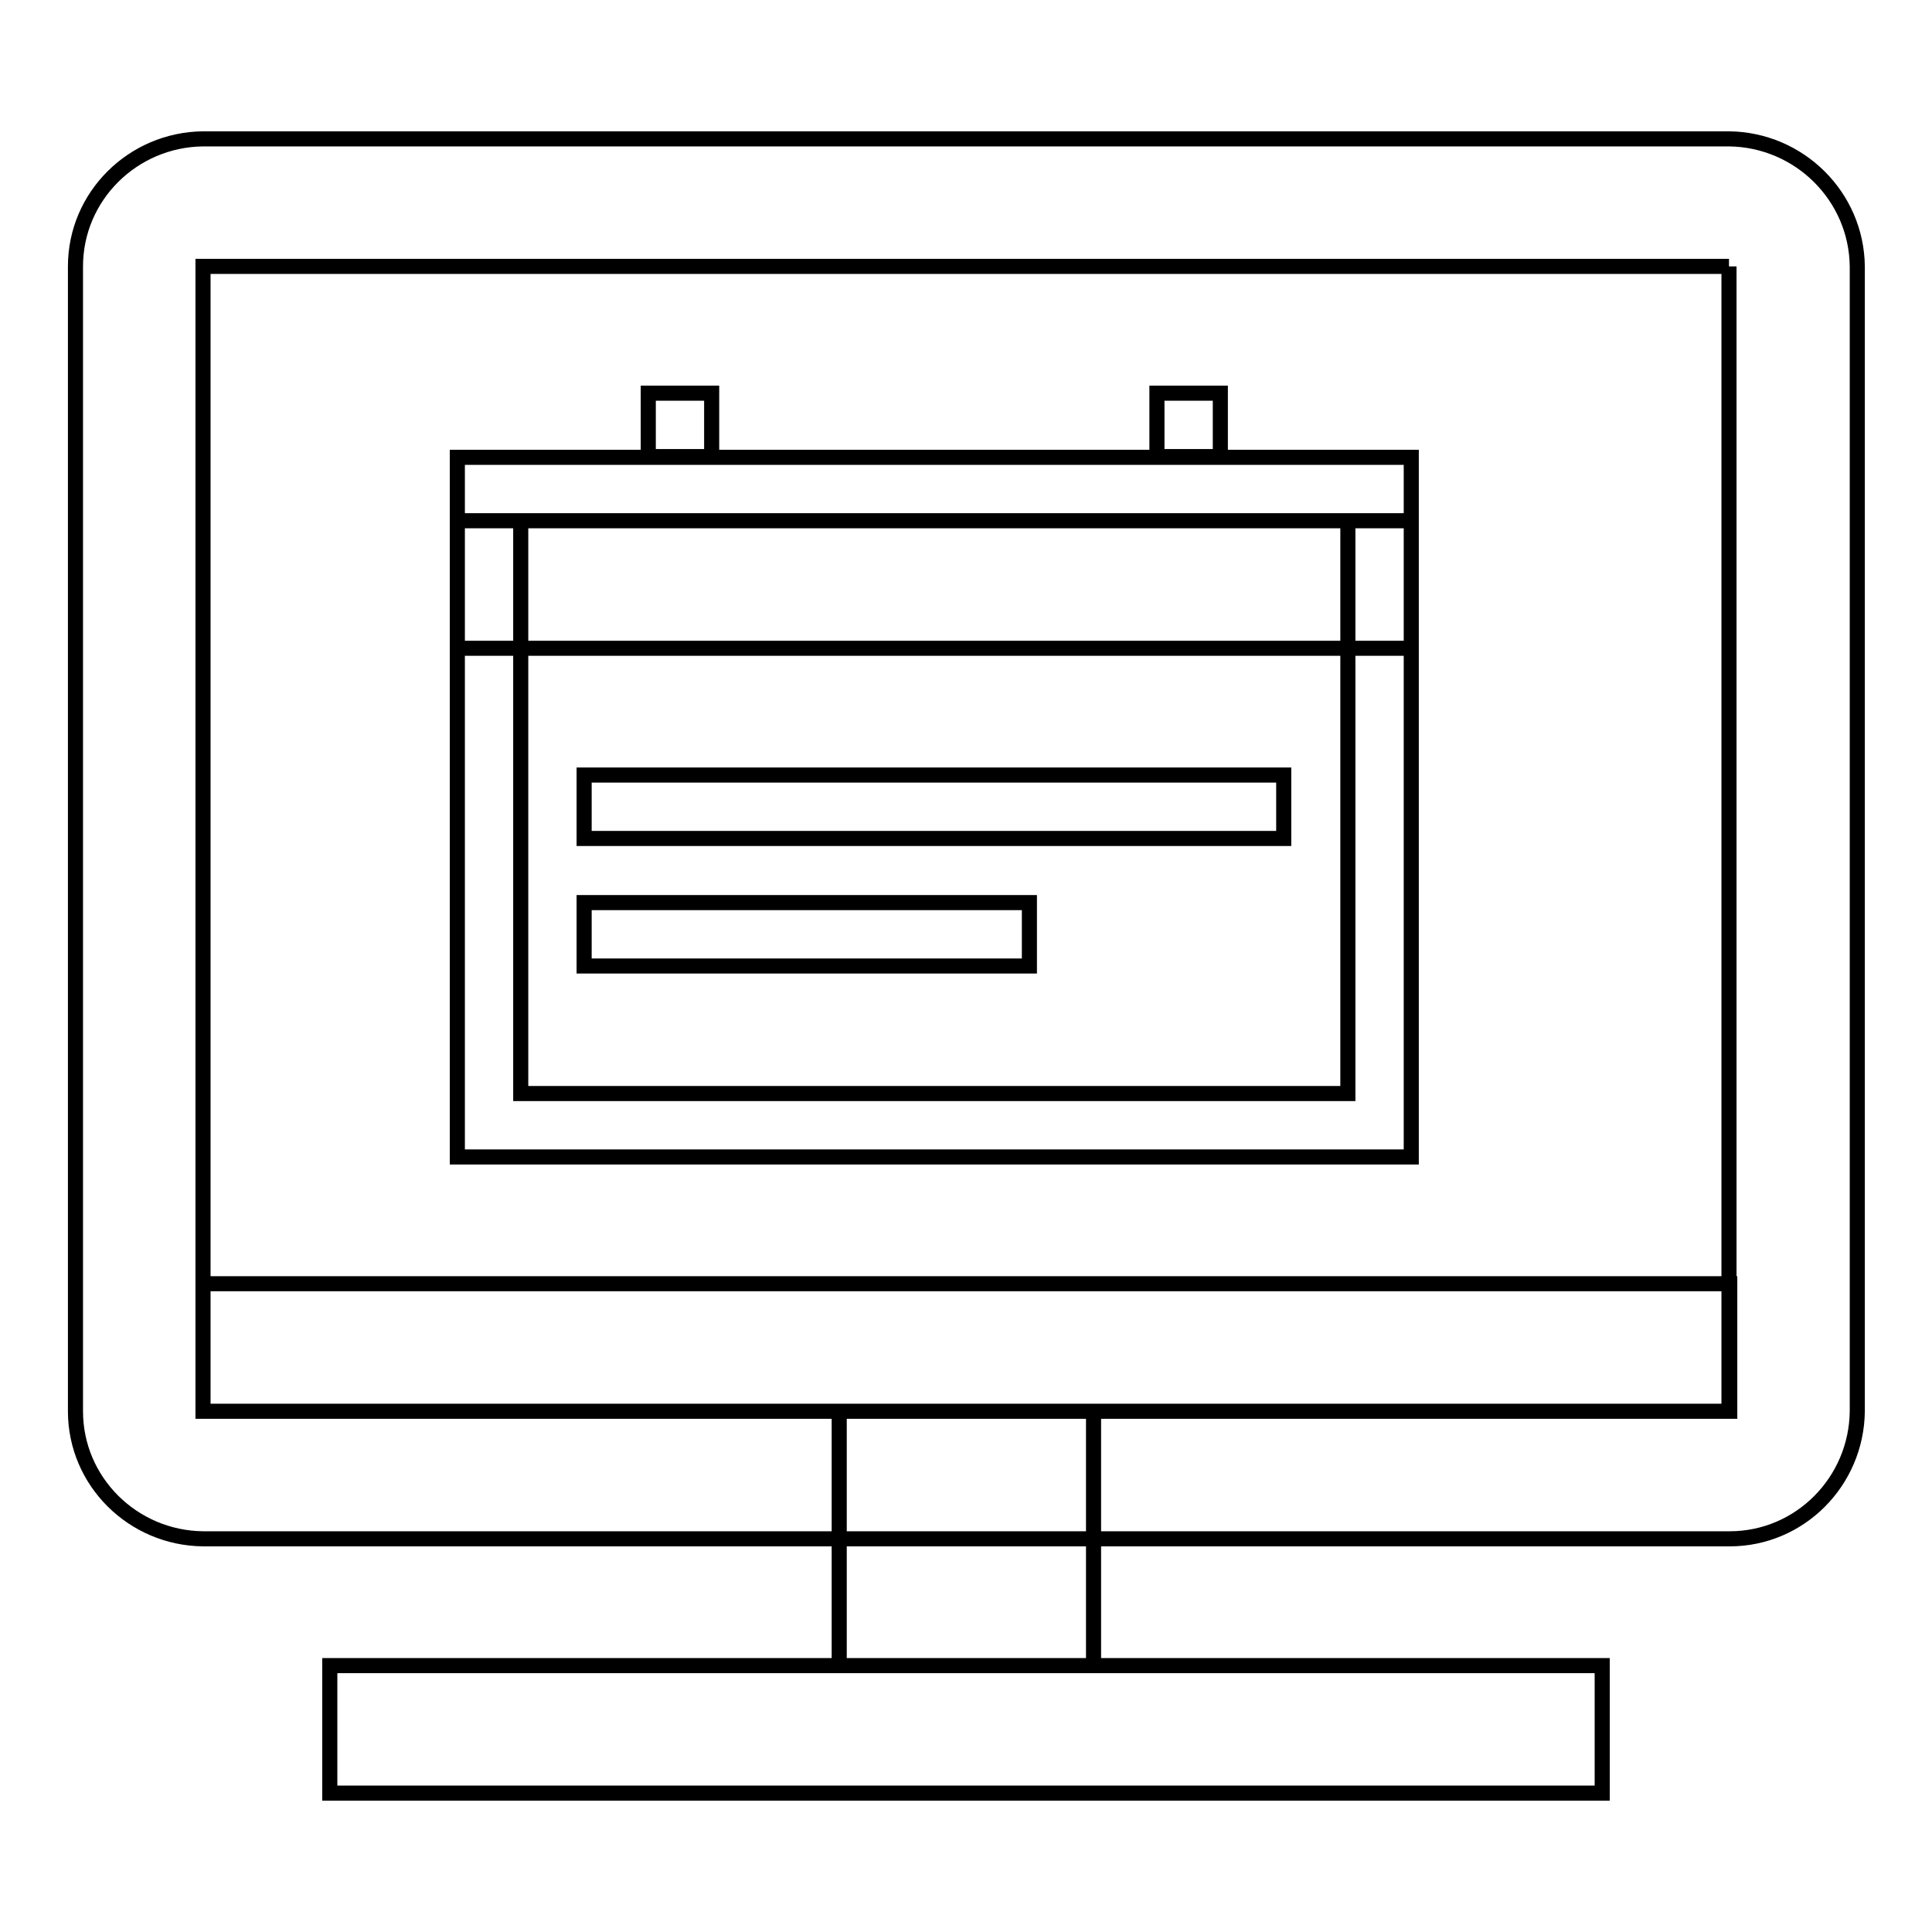
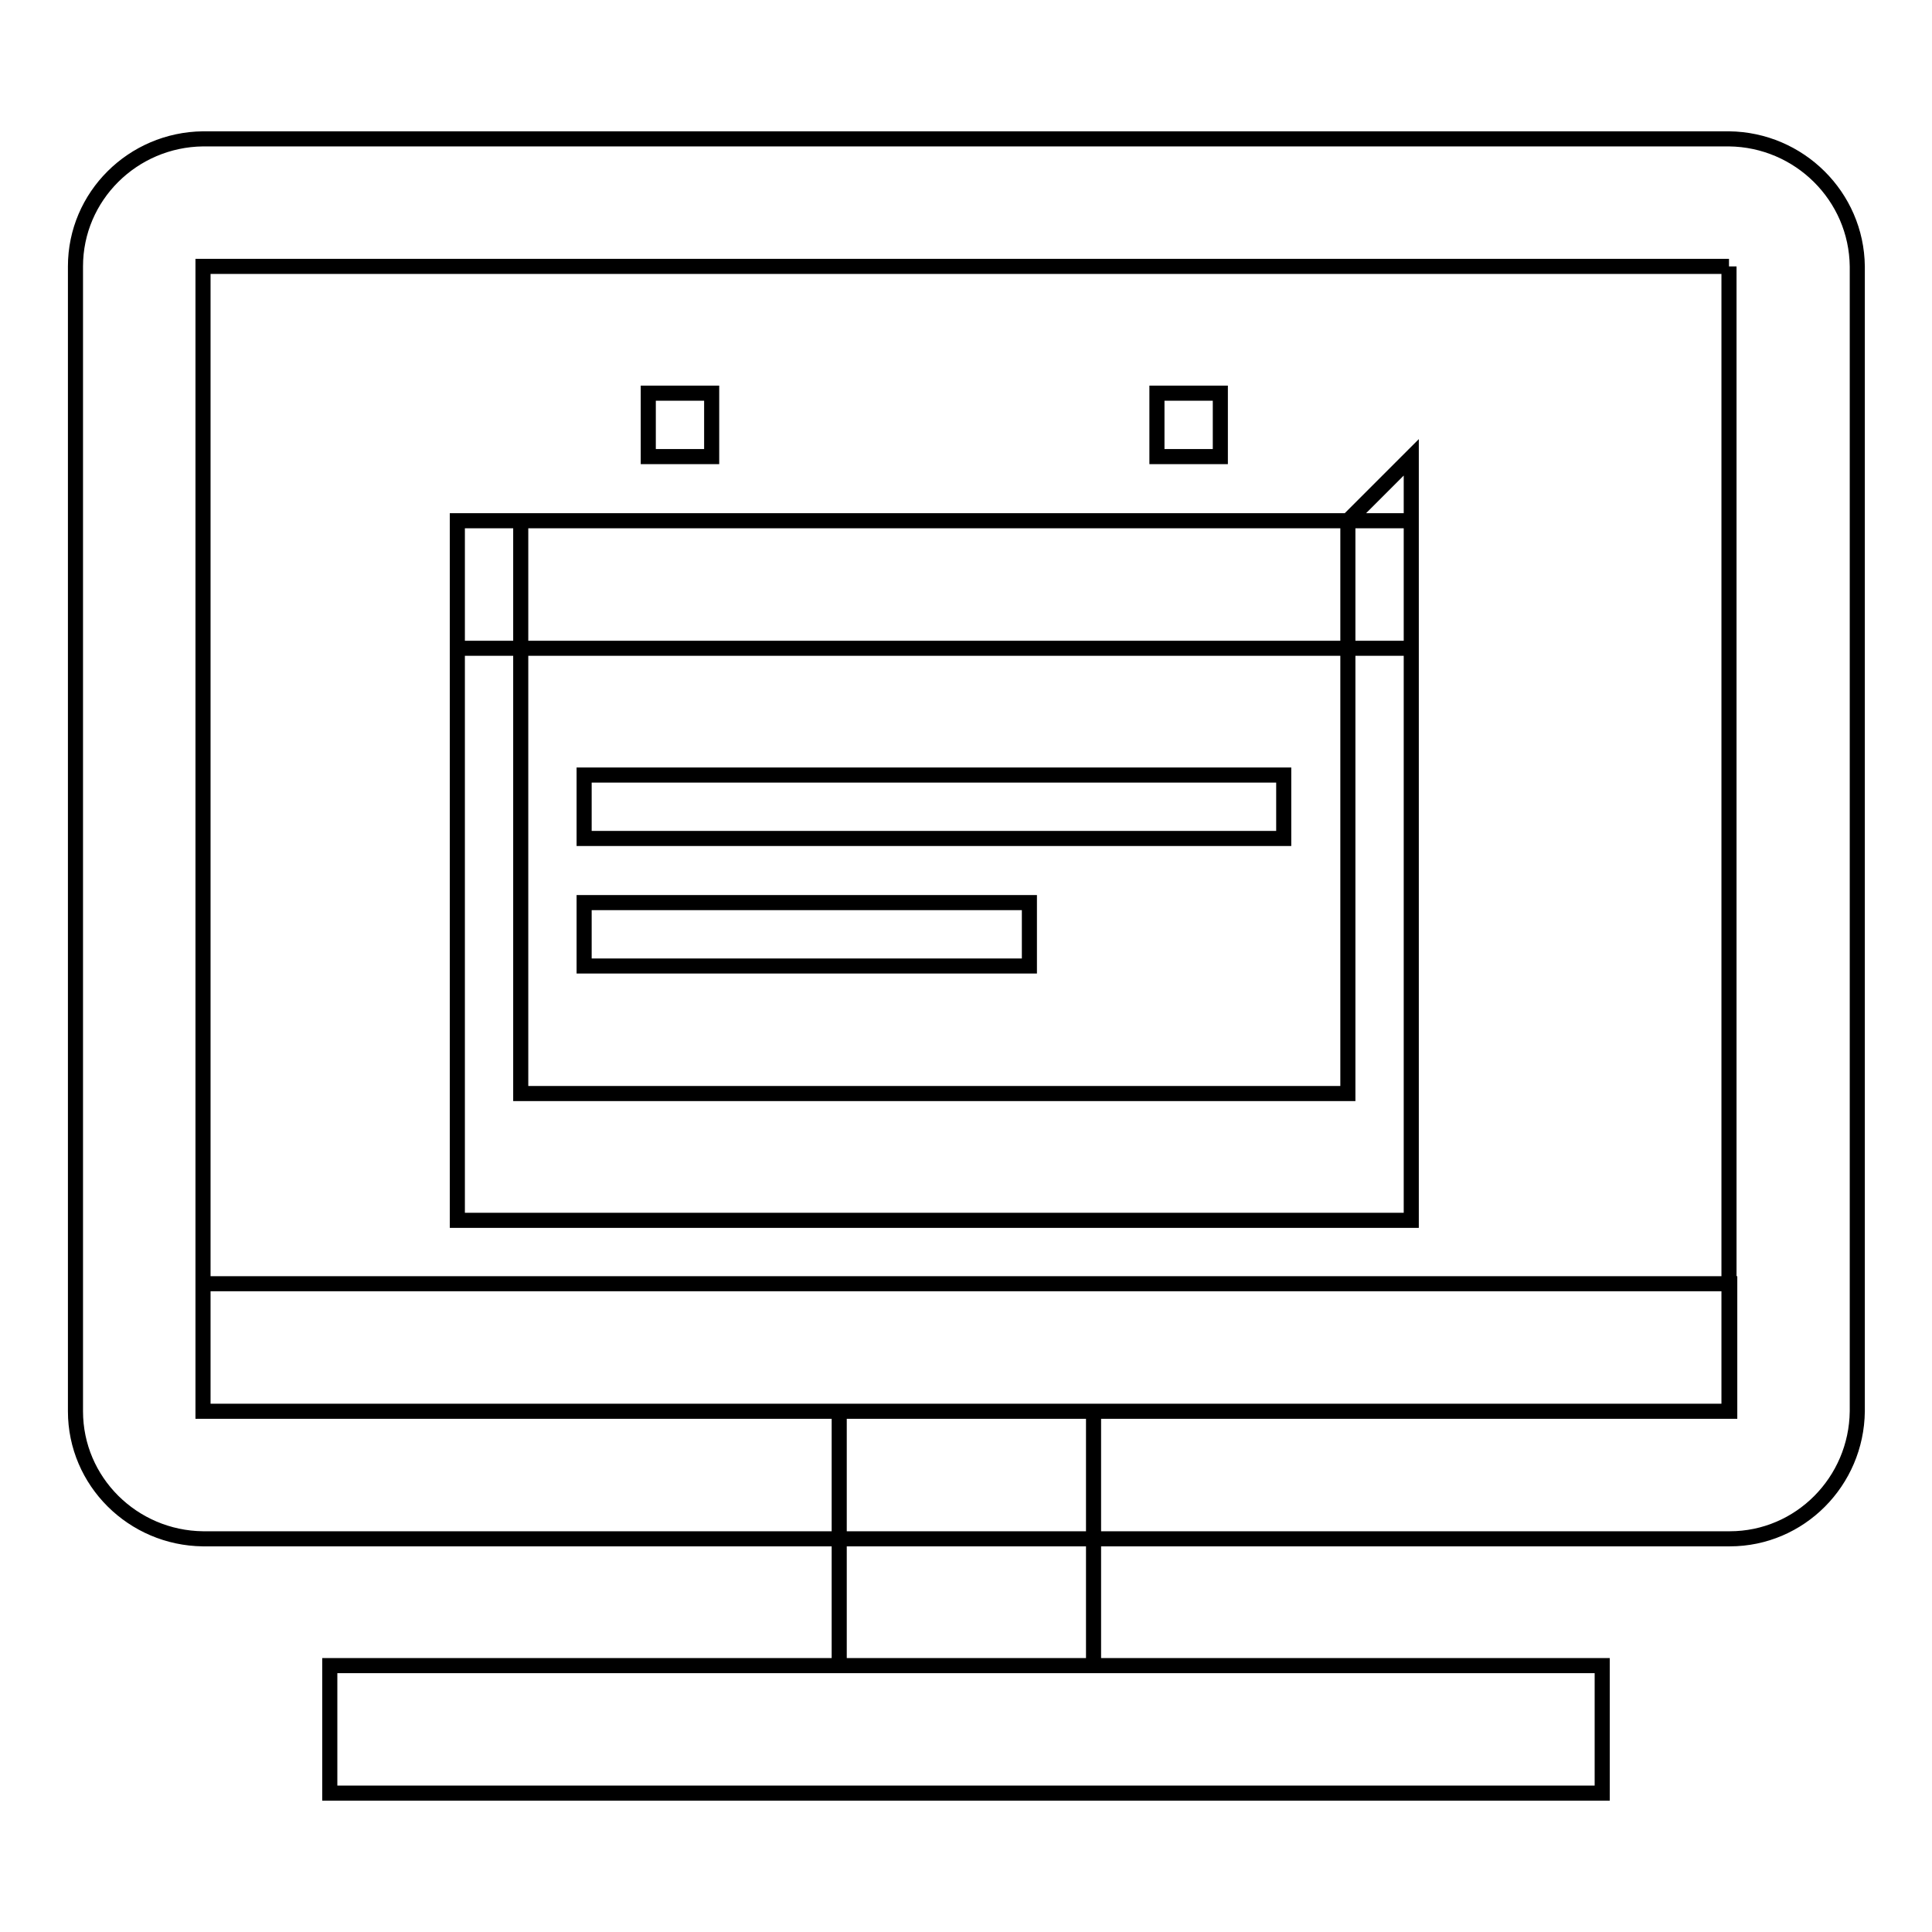
<svg xmlns="http://www.w3.org/2000/svg" version="1.1" x="0px" y="0px" viewBox="0 0 256 256" enable-background="new 0 0 256 256" xml:space="preserve">
  <g>
-     <path stroke-width="2" fill-opacity="0" stroke="#000000" d="M178.6,69v75.9H69V69H178.6 M187,60.6H60.6v92.7H187V60.6z M187,69H60.6v16.9H187V69z M170.1,102.7H77.4 v8.4h92.7V102.7z M136.4,119.6h-59v8.4h59V119.6z M94.3,52.1h-8.4v8.4h8.4V52.1z M161.7,52.1h-8.4v8.4h8.4V52.1z M229.1,35.3 L229.1,35.3l0,151.7l0,0H26.9l0,0V35.3l0,0H229.1 M229.1,18.4H26.9C17.6,18.5,10,26,10,35.3V187c0,9.3,7.6,16.8,16.9,16.9h202.3 c9.3,0,16.8-7.6,16.9-16.9V35.3C246,26,238.4,18.5,229.1,18.4z M212.3,220.7H43.7v16.9h168.6V220.7z M144.9,187h-33.7v33.7h33.7 V187z M26.9,170.1h202.3V187H26.9V170.1z" />
+     <path stroke-width="2" fill-opacity="0" stroke="#000000" d="M178.6,69v75.9H69V69H178.6 H60.6v92.7H187V60.6z M187,69H60.6v16.9H187V69z M170.1,102.7H77.4 v8.4h92.7V102.7z M136.4,119.6h-59v8.4h59V119.6z M94.3,52.1h-8.4v8.4h8.4V52.1z M161.7,52.1h-8.4v8.4h8.4V52.1z M229.1,35.3 L229.1,35.3l0,151.7l0,0H26.9l0,0V35.3l0,0H229.1 M229.1,18.4H26.9C17.6,18.5,10,26,10,35.3V187c0,9.3,7.6,16.8,16.9,16.9h202.3 c9.3,0,16.8-7.6,16.9-16.9V35.3C246,26,238.4,18.5,229.1,18.4z M212.3,220.7H43.7v16.9h168.6V220.7z M144.9,187h-33.7v33.7h33.7 V187z M26.9,170.1h202.3V187H26.9V170.1z" />
  </g>
</svg>